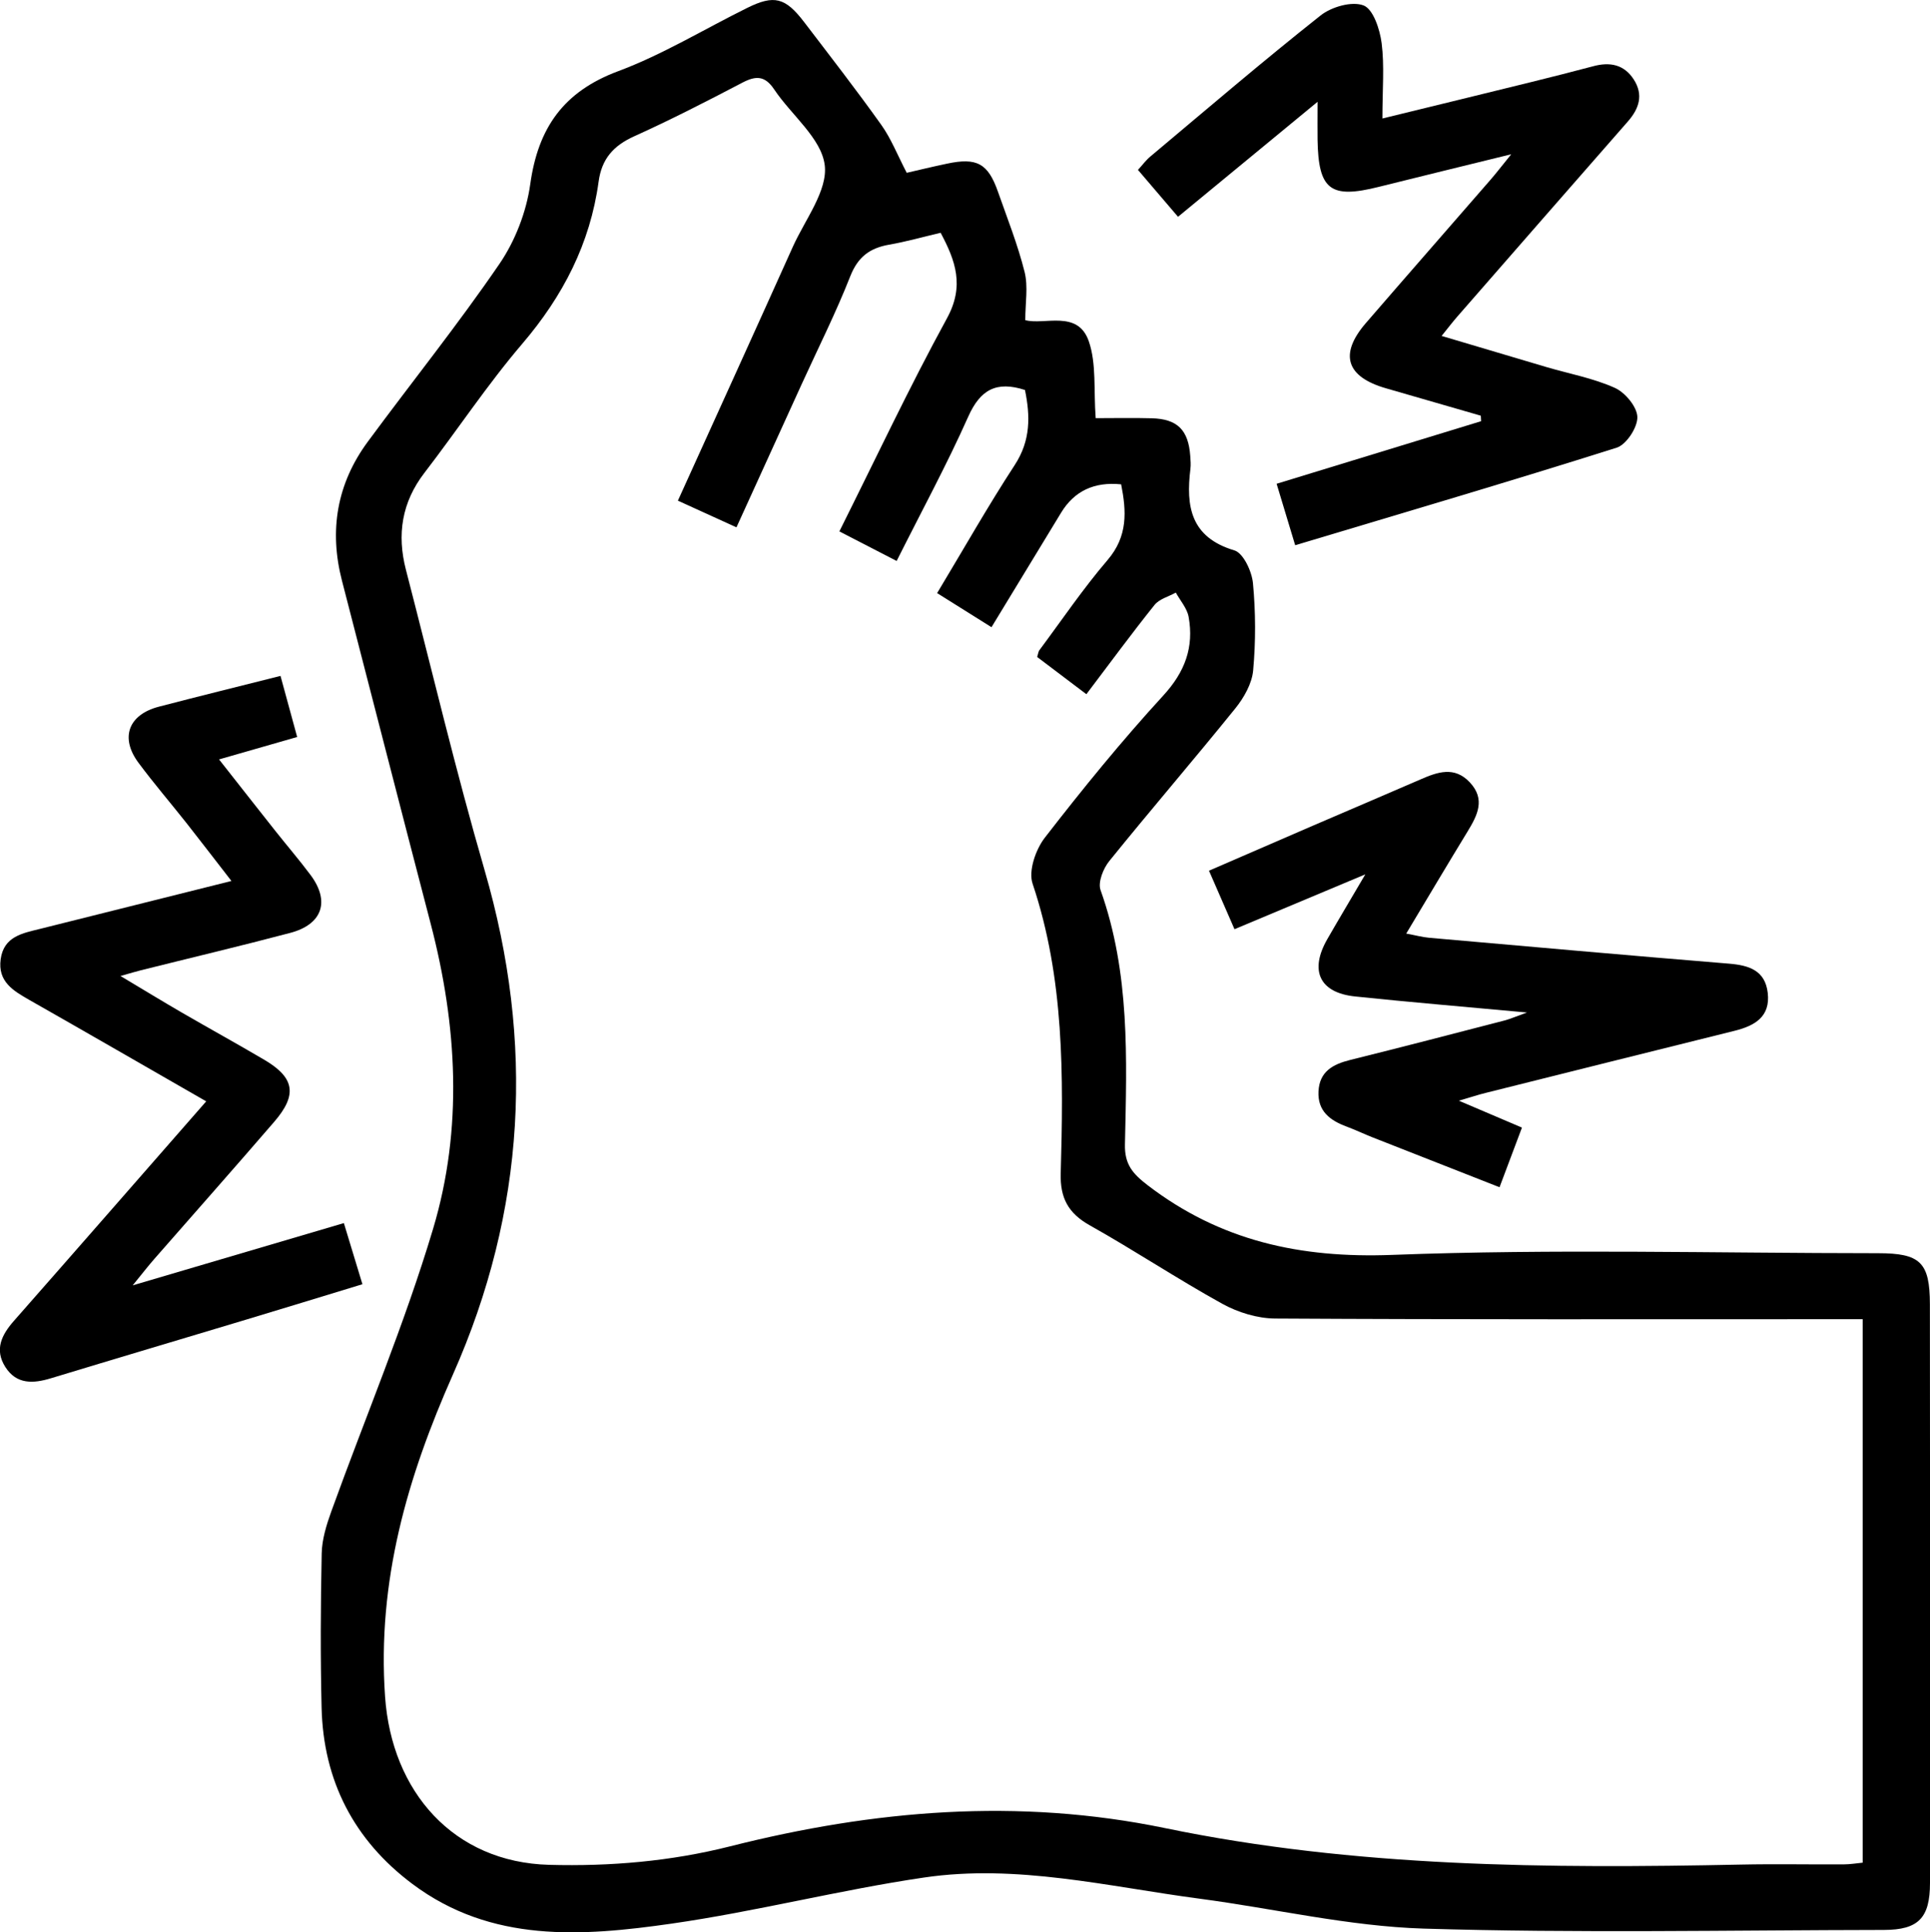
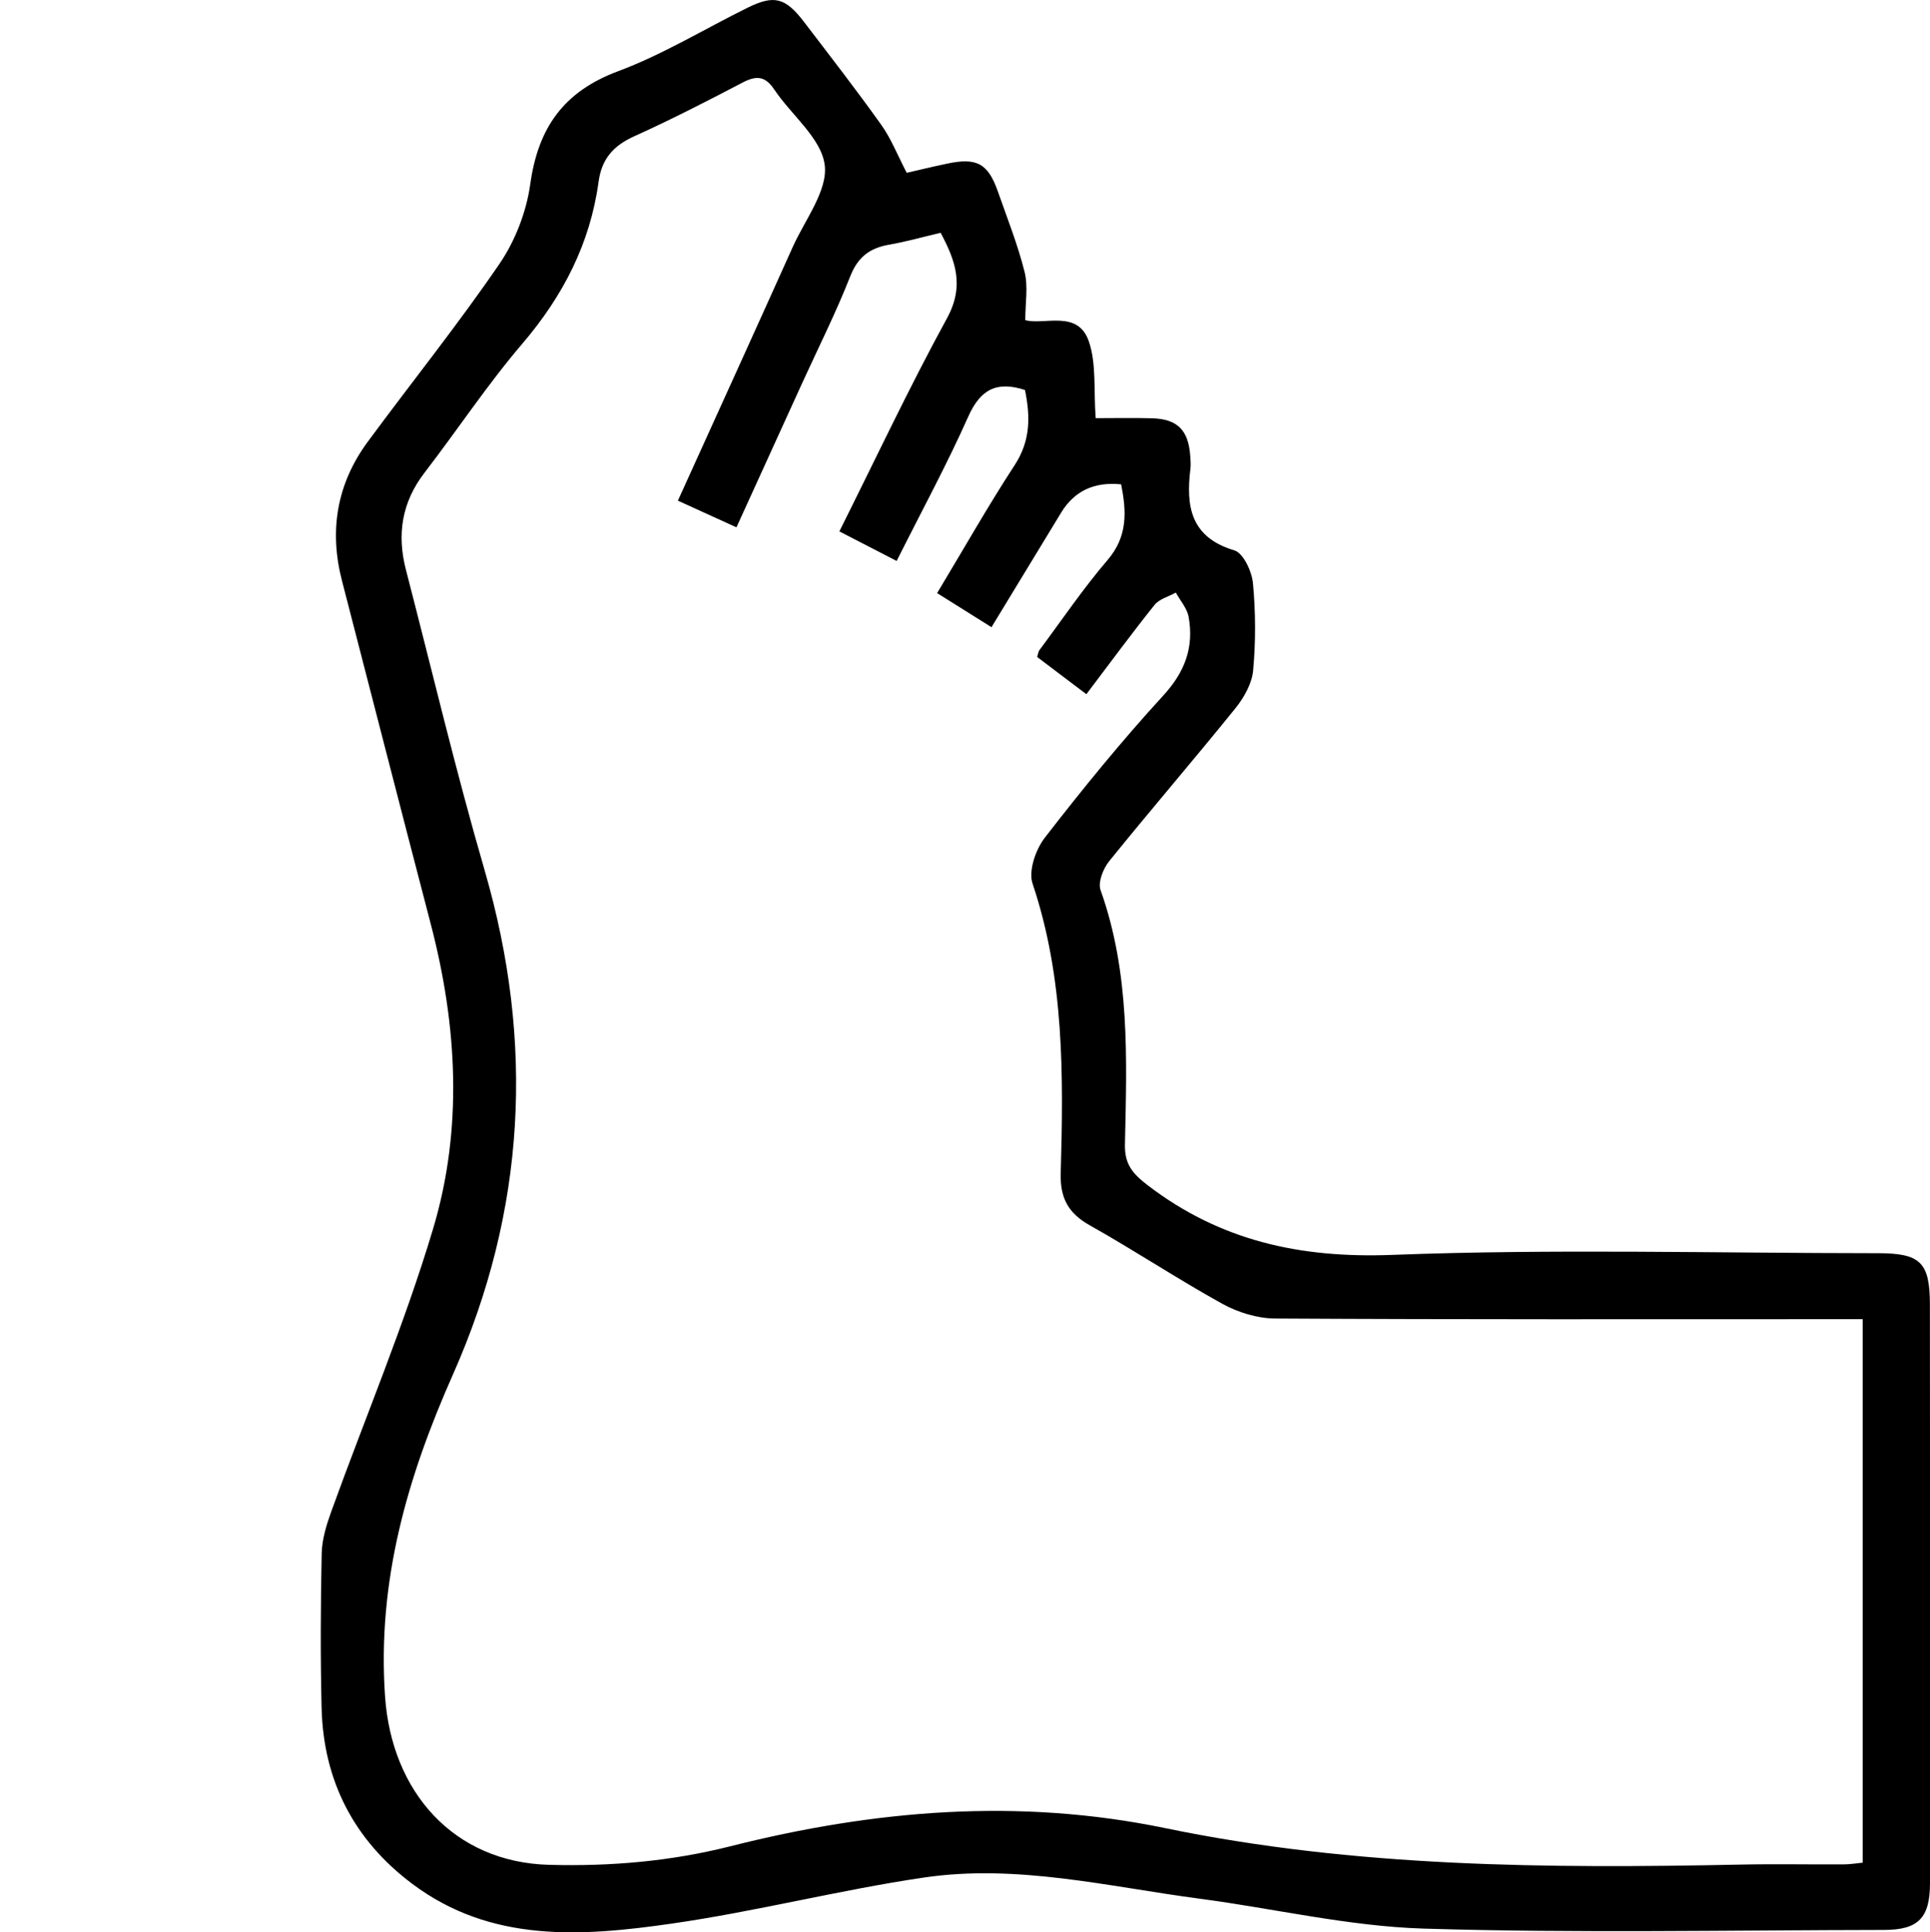
<svg xmlns="http://www.w3.org/2000/svg" id="Layer_1" data-name="Layer 1" version="1.1" viewBox="0 0 375.26 375.76">
  <defs>
    <style>
      .cls-1 {
        fill: #000;
        stroke-width: 0px;
      }
    </style>
  </defs>
  <path class="cls-1" d="M176.28,33.61c2.05-.47,4.94-1.17,7.84-1.78,5.8-1.24,7.98-.06,9.91,5.43,1.82,5.18,3.86,10.32,5.19,15.63.71,2.85.13,6.02.13,9.37,3.71,1.01,10.21-2.08,12.35,4.1,1.51,4.36.93,9.45,1.34,14.96,3.63,0,7.26-.08,10.88.02,5.02.13,7.15,2.28,7.51,7.35.06.83.13,1.68.03,2.5-.9,7.29.04,13.3,8.54,15.84,1.74.52,3.4,4.07,3.62,6.37.53,5.62.55,11.35.04,16.97-.23,2.56-1.79,5.31-3.47,7.39-8.06,9.98-16.44,19.71-24.5,29.68-1.18,1.45-2.25,4.14-1.7,5.66,5.75,16.11,5.1,32.8,4.74,49.44-.09,3.9,1.51,5.72,4.43,7.96,14.12,10.81,29.65,14.21,47.47,13.54,31.46-1.2,62.99-.34,94.5-.33,8.23,0,10.1,1.75,10.11,9.93.05,37.51.05,75.02.02,112.53,0,6.82-2.26,9.13-8.96,9.14-29.84.04-59.69.65-89.5-.26-14.55-.45-29-3.89-43.52-5.81-17.8-2.35-35.55-6.79-53.62-4.12-16.44,2.42-32.62,6.6-49.06,8.96-17.41,2.5-35.05,3.8-50.41-7.71-11.37-8.52-17.32-20.07-17.66-34.28-.24-10-.19-20.01.02-30.01.06-2.74.93-5.55,1.87-8.16,6.61-18.32,14.22-36.33,19.79-54.96,5.84-19.52,4.69-39.55-.46-59.29-5.8-22.24-11.51-44.49-17.26-66.75-2.53-9.79-.98-18.88,5.03-27.03,8.5-11.53,17.49-22.73,25.57-34.54,3.07-4.48,5.26-10.14,6.01-15.52,1.52-10.94,6.45-18.01,17.08-21.98,8.69-3.24,16.74-8.18,25.1-12.31,5.23-2.59,7.4-2.05,11.07,2.75,5.05,6.62,10.17,13.21,15,19.99,1.92,2.69,3.15,5.87,4.95,9.33ZM131.81,97.35c7.66-16.89,15.04-33.1,22.34-49.35,2.38-5.3,6.85-10.99,6.2-15.94-.69-5.22-6.5-9.7-9.82-14.67-1.81-2.71-3.56-2.69-6.2-1.31-6.93,3.63-13.9,7.21-21.03,10.43-4.03,1.82-6.31,4.38-6.91,8.82-1.64,12.03-6.93,22.26-14.84,31.52-6.8,7.96-12.61,16.76-19.01,25.08-4.43,5.75-5.39,12.04-3.61,18.89,5.05,19.49,9.69,39.1,15.3,58.43,9.73,33.52,7.99,66.14-6.16,98.04-8.85,19.95-14.76,40.18-13.2,62.64,1.29,18.54,13.34,32.23,31.91,32.72,11.91.32,23.61-.68,35.15-3.59,27.96-7.07,56.01-9.47,84.61-3.55,36.95,7.65,74.45,7.86,111.97,7.09,6.66-.14,13.34,0,20-.04,1.26,0,2.53-.23,3.66-.33v-105.69c-2.29,0-4.25,0-6.21,0-36.01,0-72.01.08-108.02-.13-3.45-.02-7.22-1.18-10.27-2.86-8.74-4.83-17.08-10.38-25.79-15.27-4.19-2.35-5.77-5.33-5.64-10.07.53-18.99.72-37.94-5.47-56.37-.84-2.48.6-6.64,2.38-8.94,7.34-9.48,14.93-18.81,23.03-27.64,4.23-4.61,5.99-9.41,4.93-15.3-.3-1.67-1.63-3.15-2.49-4.72-1.4.78-3.21,1.24-4.14,2.4-4.45,5.56-8.67,11.31-13.25,17.36-3.43-2.6-6.56-4.96-9.57-7.24.22-.71.24-1.06.42-1.3,4.38-5.88,8.5-11.98,13.26-17.54,3.99-4.66,3.68-9.51,2.65-14.73q-7.85-.81-11.69,5.54c-4.45,7.33-8.91,14.66-13.52,22.24-3.88-2.44-7.17-4.5-10.57-6.63,5.23-8.7,9.91-16.97,15.09-24.91,3.13-4.79,3.02-9.56,1.99-14.59-5.56-1.8-8.69-.06-11.03,5.18-4.18,9.39-9.1,18.44-13.92,28.07-3.92-2.02-7.38-3.81-11.14-5.75,7.08-14.16,13.59-28.03,20.92-41.44,3.46-6.32,1.65-11.22-1.23-16.63-3.52.83-6.73,1.74-10,2.31-3.74.65-6.07,2.35-7.56,6.12-2.8,7.12-6.25,13.98-9.43,20.95-4.2,9.2-8.39,18.41-12.71,27.9-3.91-1.78-7.36-3.35-11.37-5.18Z" />
-   <path class="cls-1" d="M40.12,214.19c-11.9-6.83-23.13-13.32-34.41-19.73-3.16-1.8-6.17-3.58-5.58-7.92.61-4.46,4.27-5.06,7.68-5.91,12.09-3.04,24.19-6.06,37.19-9.31-3.18-4.1-5.93-7.69-8.73-11.25-3.1-3.92-6.36-7.72-9.34-11.73-3.63-4.88-1.97-9.36,3.95-10.91,7.7-2.01,15.42-3.91,23.66-5.99,1.09,3.99,2.08,7.62,3.24,11.88-4.91,1.41-9.6,2.76-15.19,4.36,3.84,4.88,7.37,9.39,10.92,13.87,2.27,2.87,4.67,5.66,6.86,8.59,3.84,5.14,2.33,9.62-3.95,11.28-9.65,2.55-19.36,4.85-29.04,7.27-.96.24-1.9.53-3.95,1.11,4.48,2.68,8.18,4.94,11.92,7.11,5.33,3.09,10.73,6.06,16.03,9.18,5.9,3.47,6.48,6.79,1.95,12.05-7.72,8.96-15.56,17.8-23.34,26.7-1.16,1.33-2.24,2.72-4.19,5.12,14.29-4.21,27.32-8.06,41.06-12.11,1.22,4.01,2.34,7.7,3.61,11.89-7.9,2.41-15.33,4.69-22.77,6.93-12.59,3.79-25.19,7.53-37.77,11.35-3.47,1.06-6.71,1.24-8.89-2.18-2.16-3.39-.73-6.25,1.68-8.99,12.31-13.99,24.56-28.03,37.38-42.68Z" />
-   <path class="cls-1" d="M268.8,23.04c10.23-2.5,19.56-4.77,28.88-7.07,4.04-1,8.08-2.02,12.1-3.09,3.23-.87,6-.36,7.89,2.59,1.92,3,1.03,5.66-1.17,8.17-11.09,12.65-22.15,25.33-33.21,38-.86.99-1.66,2.04-2.99,3.69,7.09,2.11,13.69,4.08,20.3,6.03,4.47,1.32,9.15,2.17,13.36,4.06,2.02.9,4.35,3.69,4.4,5.68.05,2.02-2.13,5.36-4.02,5.96-20.6,6.52-41.34,12.62-62.51,18.97-1.25-4.13-2.38-7.88-3.61-11.95,13.53-4.14,26.65-8.15,39.76-12.17-.02-.36-.04-.71-.06-1.07-6.14-1.77-12.27-3.56-18.41-5.32-7.78-2.23-9.17-6.63-3.93-12.7,8.06-9.33,16.19-18.6,24.27-27.91,1.07-1.23,2.06-2.53,3.99-4.91-9.45,2.33-17.61,4.3-25.75,6.34-9.42,2.37-11.75.6-11.91-9.17-.03-1.96,0-3.93,0-7.37-9.59,7.9-18.19,14.99-27.13,22.36-2.71-3.17-5.16-6.04-7.79-9.12.91-.99,1.57-1.91,2.42-2.61,10.98-9.21,21.87-18.54,33.1-27.43,2.12-1.68,6.1-2.81,8.35-1.94,1.88.73,3.17,4.67,3.51,7.34.56,4.41.15,8.94.15,14.66Z" />
-   <path class="cls-1" d="M296.88,196.9c-12-1.11-22.71-2-33.39-3.12-6.94-.72-8.94-5.03-5.39-11.19,2.2-3.83,4.47-7.62,7.37-12.56-9.13,3.83-17.03,7.14-25.44,10.67-1.65-3.8-3.2-7.35-4.96-11.38,7.07-3.06,13.75-5.97,20.43-8.85,6.88-2.97,13.78-5.89,20.65-8.88,3.34-1.46,6.64-2.65,9.64.56,3.08,3.29,1.48,6.39-.43,9.53-3.9,6.39-7.72,12.83-11.94,19.87,1.8.33,3.14.7,4.5.82,19.42,1.71,38.84,3.44,58.27,5.03,3.88.32,7.01,1.31,7.52,5.67.55,4.68-2.56,6.42-6.46,7.39-16.14,4.01-32.28,8.04-48.41,12.08-1.38.34-2.73.79-5.19,1.51,4.63,1.97,8.23,3.51,12.27,5.23-1.45,3.87-2.78,7.4-4.36,11.6-8.41-3.3-16.53-6.49-24.66-9.69-1.7-.67-3.36-1.47-5.08-2.11-3.21-1.19-5.64-2.99-5.46-6.83.19-3.87,2.78-5.28,6.15-6.12,10.02-2.48,20-5.09,29.99-7.67,1.07-.28,2.1-.73,4.35-1.54Z" />
</svg>